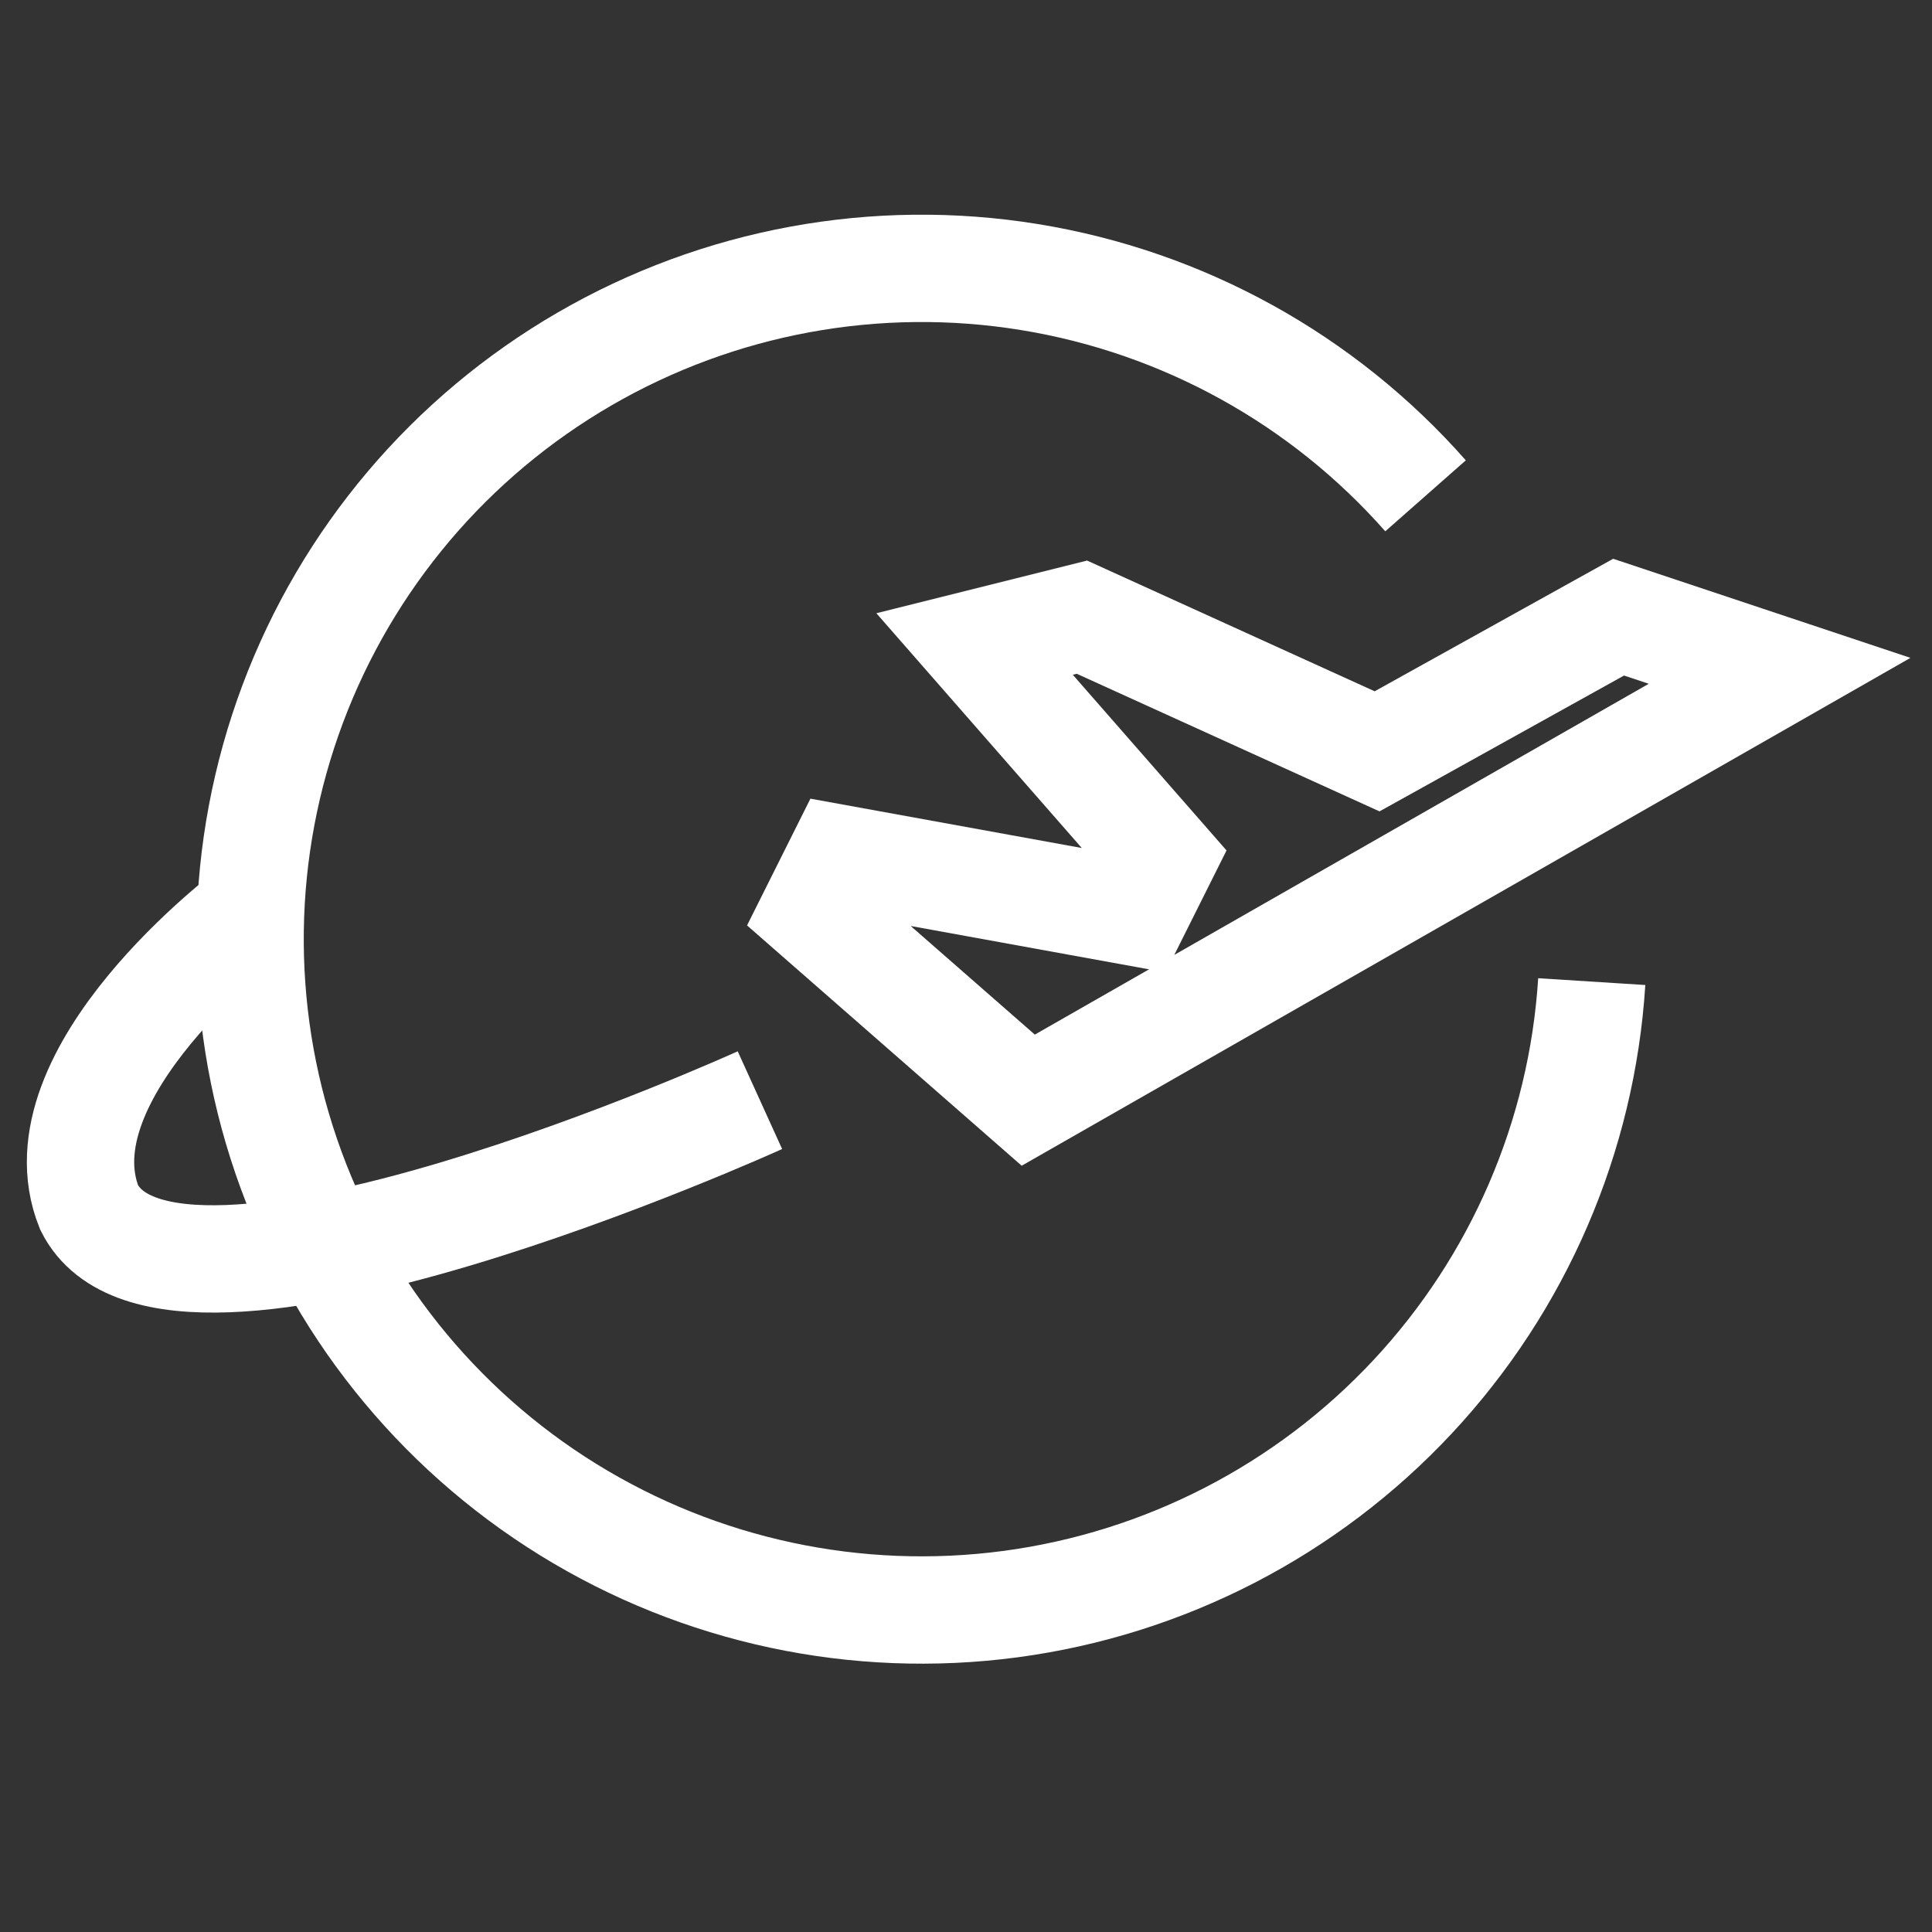
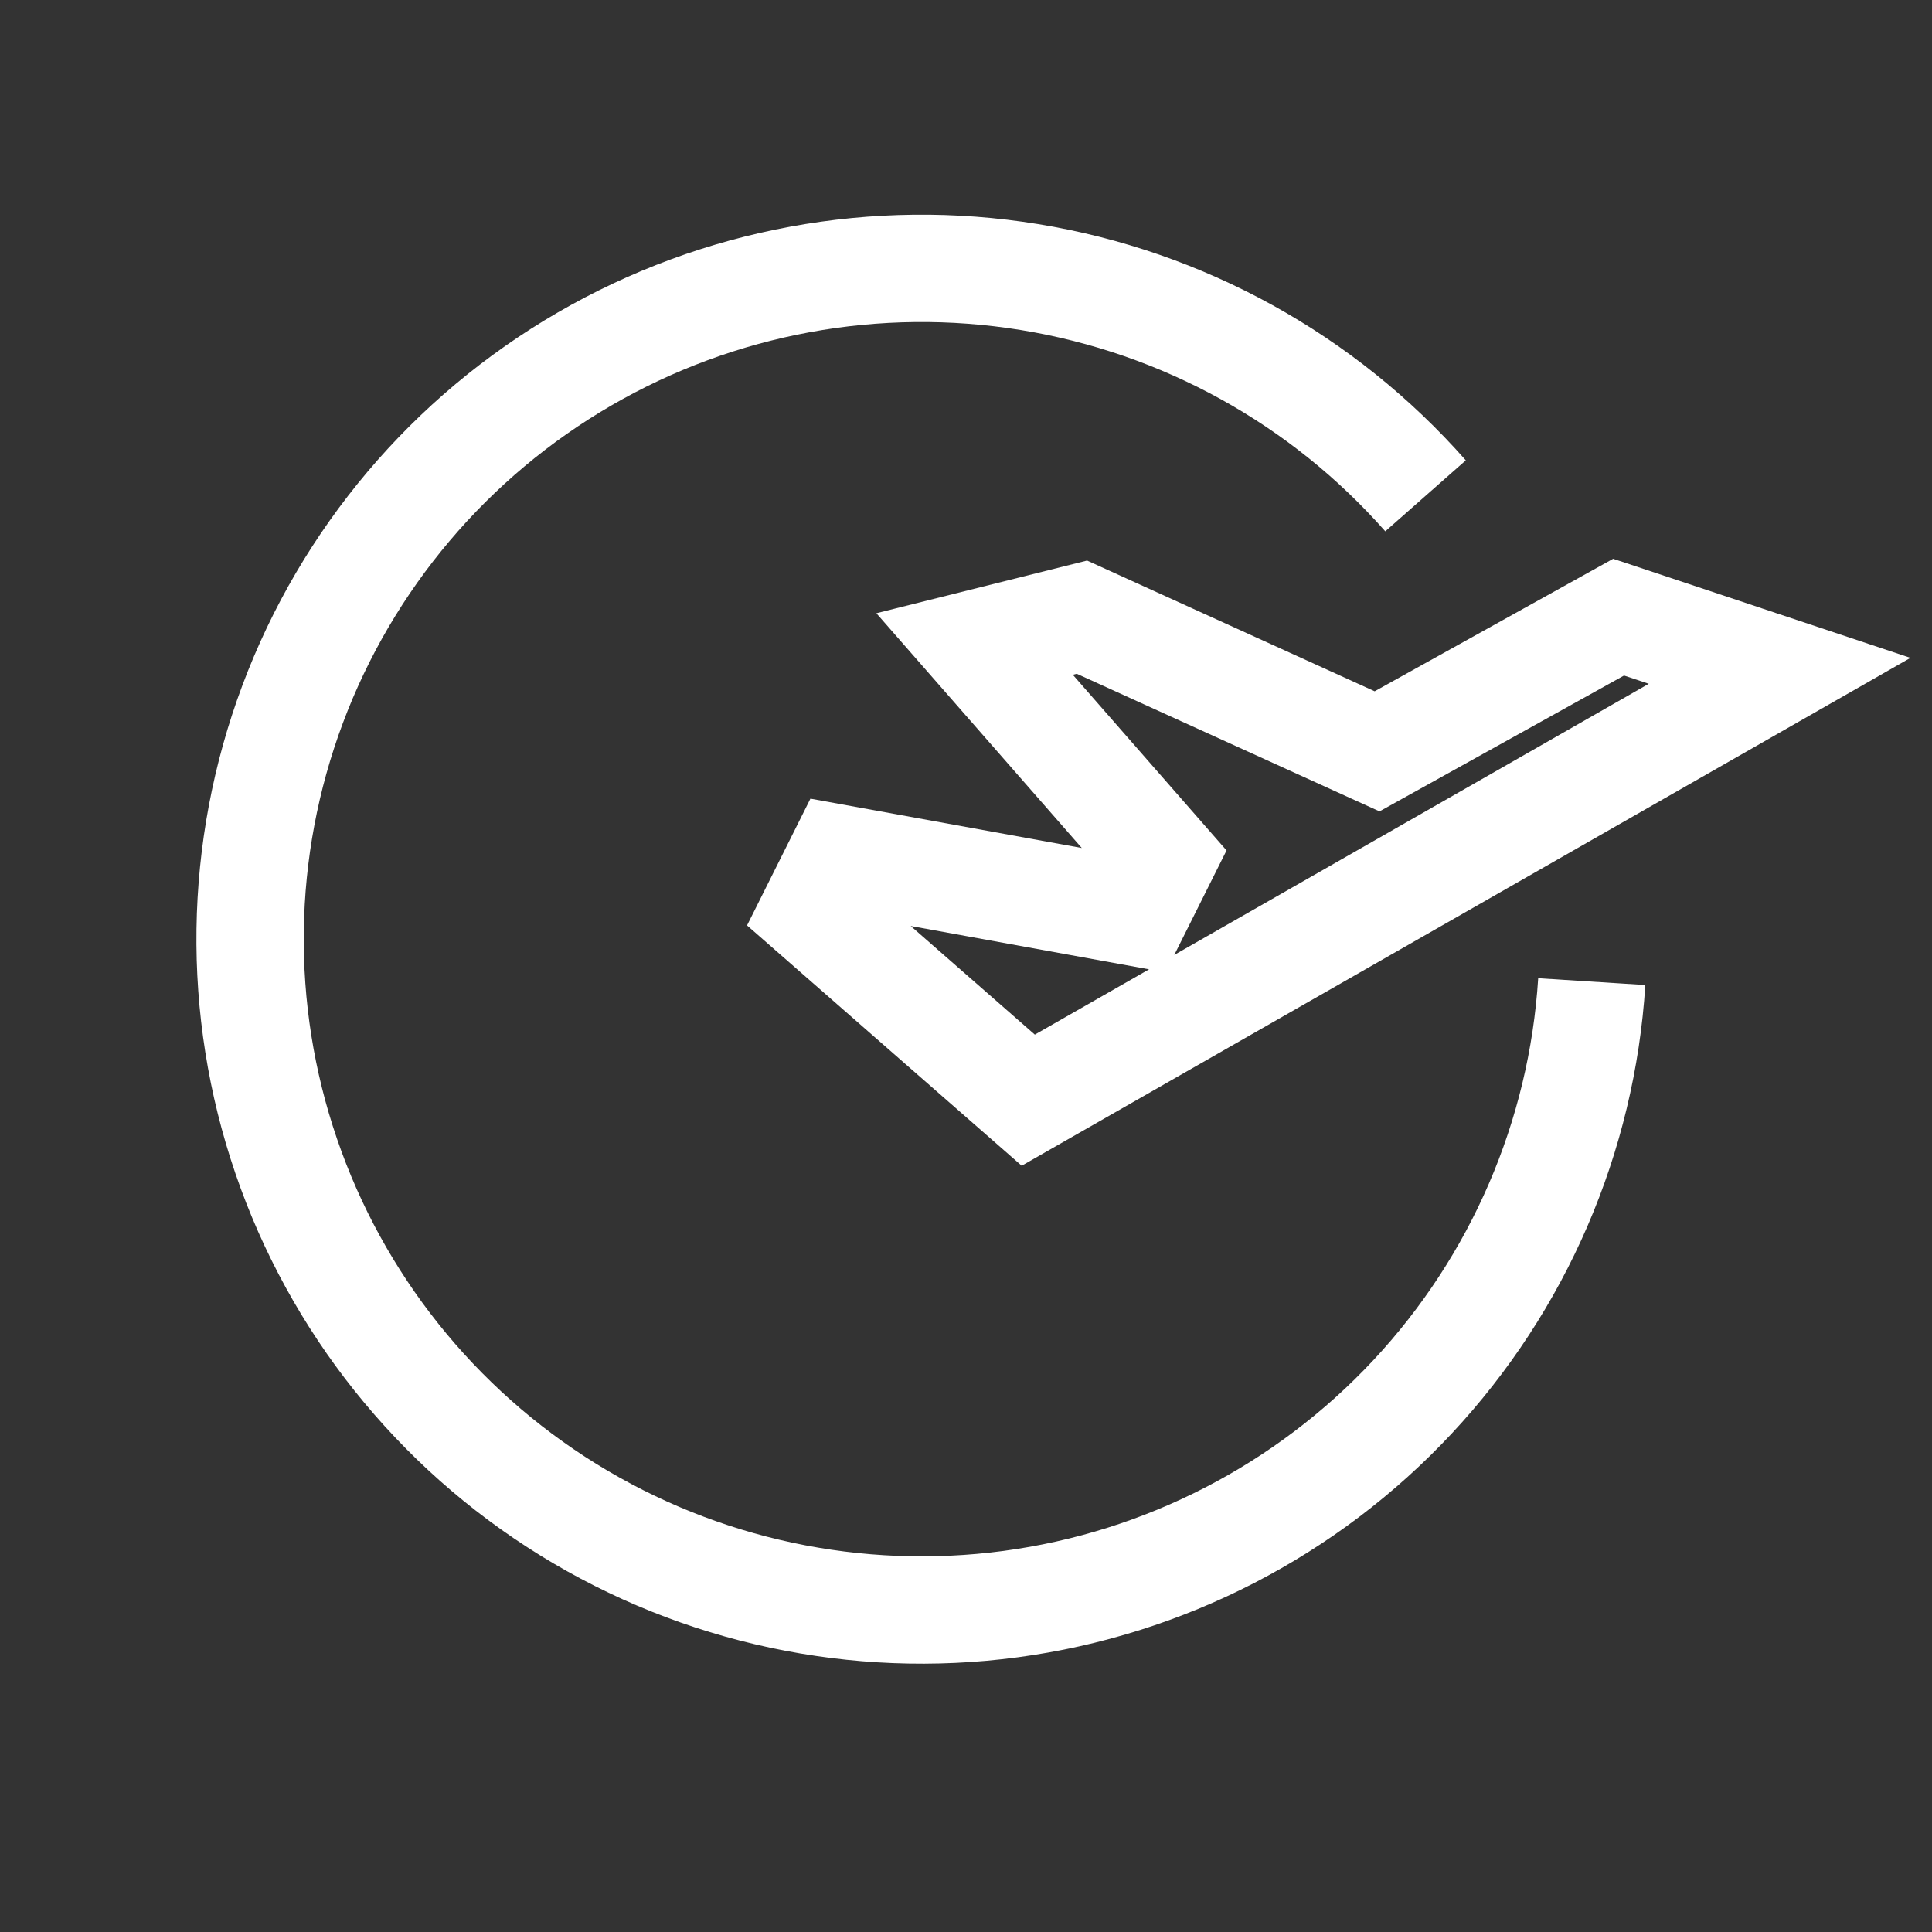
<svg xmlns="http://www.w3.org/2000/svg" width="36" height="36" viewBox="0 0 36 36" fill="none">
  <rect x="0" y="0" width="36" height="36" fill="#333333" stroke="none" />
  <path d="M15.66 16L21.16 17L21.66 16L18.16 12L20.16 11.5L25.66 14L30.16 11.5L33.16 12.5L19.16 20.5L15.16 17L15.66 16Z" stroke="white" stroke-width="2" />
-   <path d="M4.661 17C4.661 17 0.66 20 1.661 22.5C3.161 25.5 14.16 20.5 14.16 20.5" stroke="white" stroke-width="2" />
  <path d="M29.66 18.291C29.477 21.178 28.297 23.911 26.323 26.026C24.349 28.141 21.701 29.506 18.832 29.89C15.963 30.273 13.049 29.651 10.587 28.129C8.126 26.607 6.269 24.279 5.333 21.543C4.396 18.806 4.439 15.83 5.453 13.121C6.467 10.413 8.39 8.139 10.894 6.688C13.398 5.237 16.328 4.698 19.185 5.163C22.042 5.628 24.65 7.068 26.563 9.239" stroke="white" stroke-width="2" />
</svg>